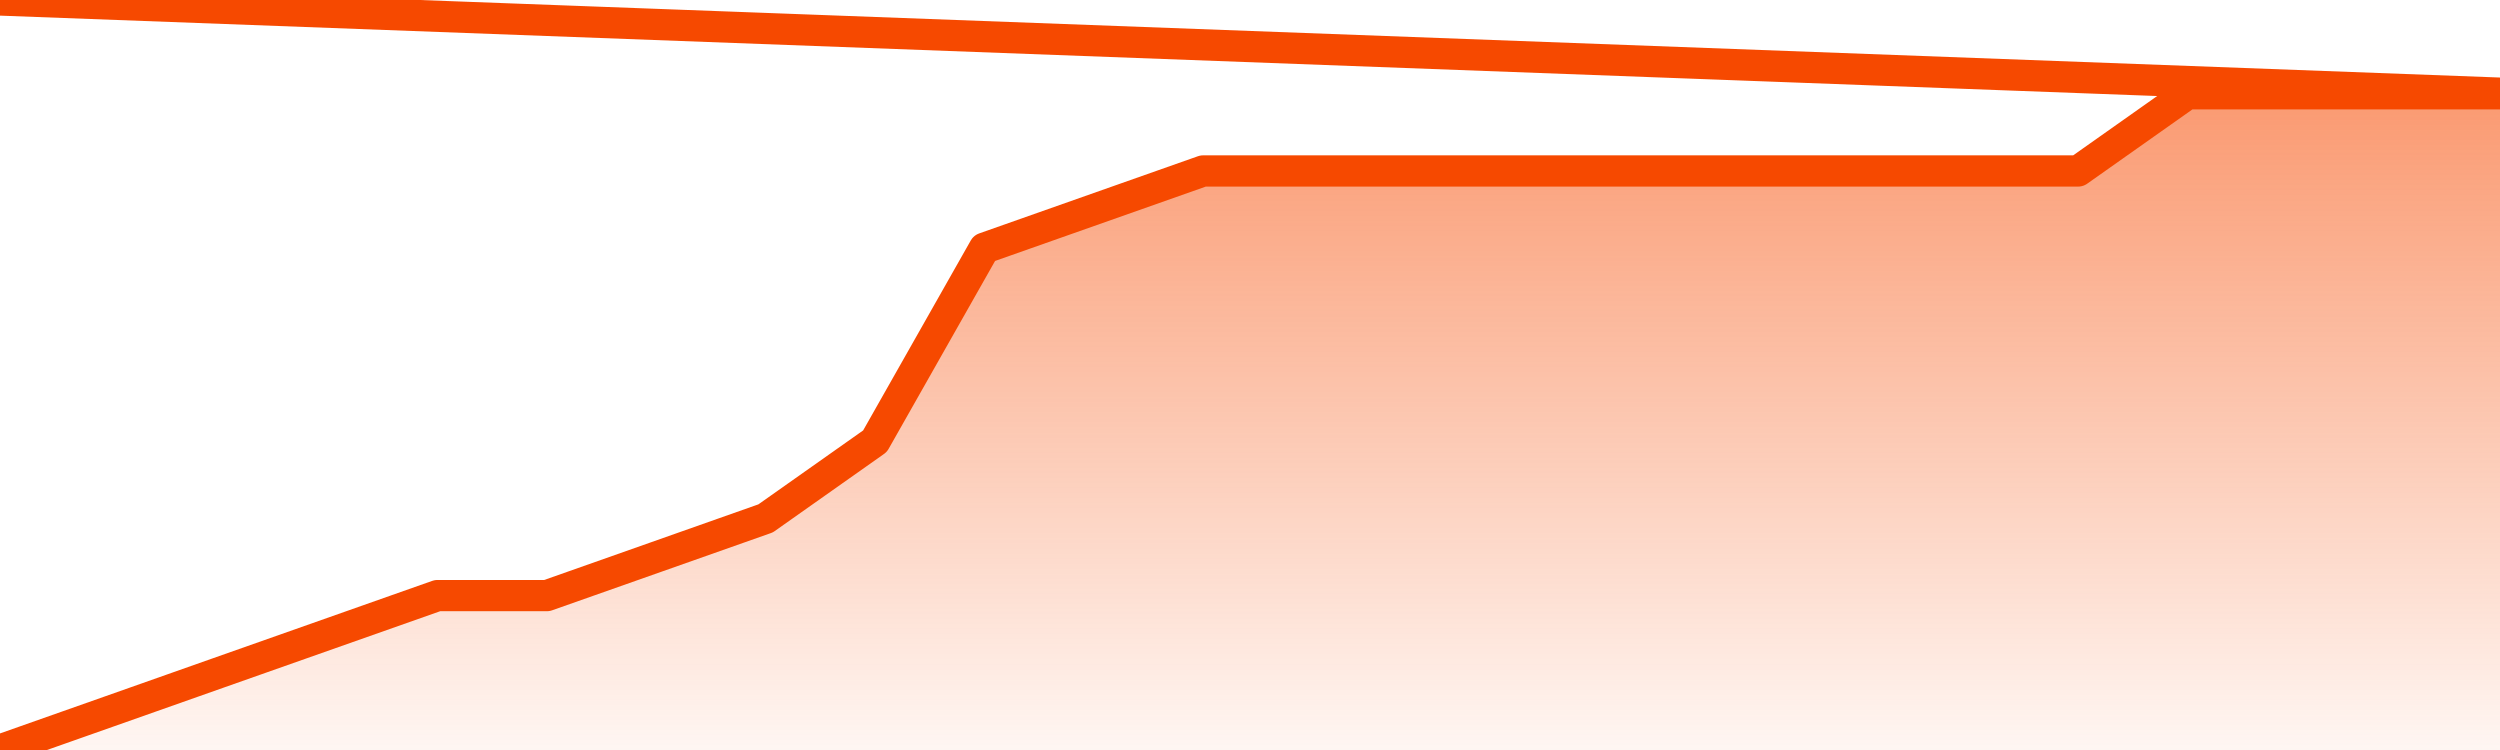
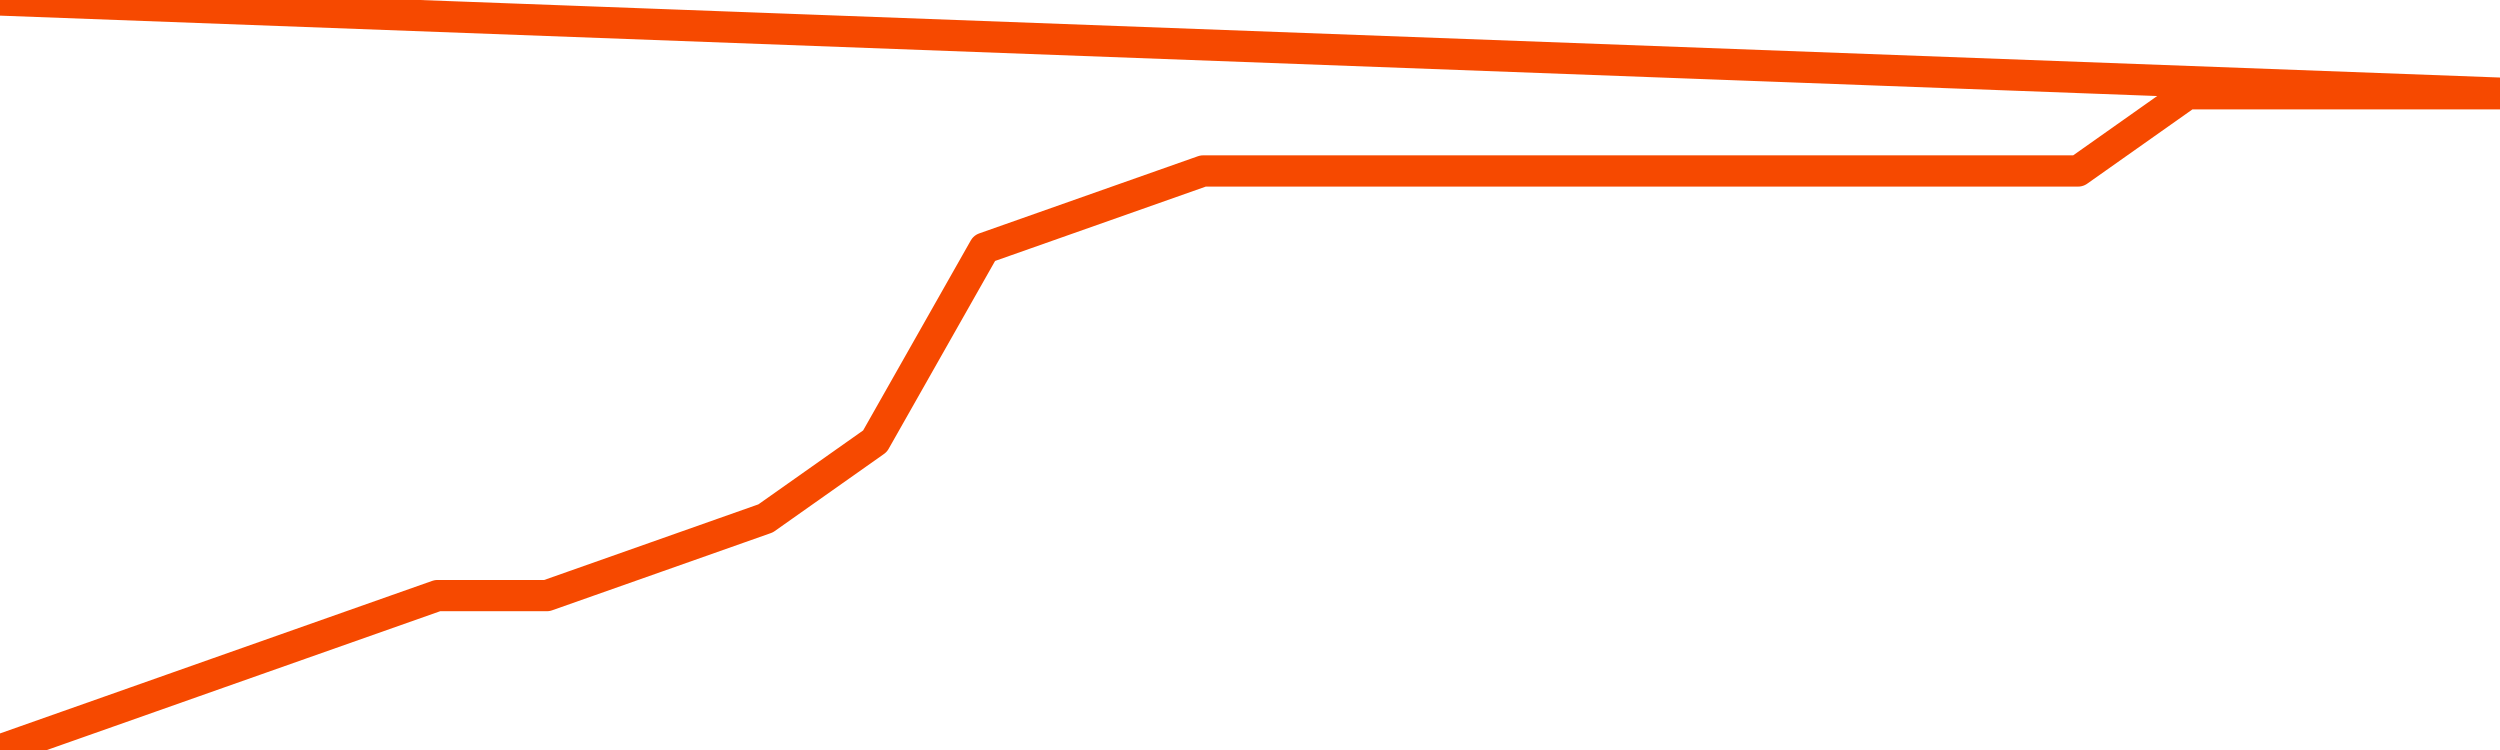
<svg xmlns="http://www.w3.org/2000/svg" version="1.1" width="80" height="24" viewBox="0 0 80 24">
  <defs>
    <linearGradient x1=".5" x2=".5" y2="1" id="gradient">
      <stop offset="0" stop-color="#F64900" />
      <stop offset="1" stop-color="#f64900" stop-opacity="0" />
    </linearGradient>
  </defs>
-   <path fill="url(#gradient)" fill-opacity="0.56" stroke="none" d="M 0,26 0.0,24.0 3.5,22.765 7.0,21.529 10.5,20.294 14.0,19.059 17.5,19.059 21.0,17.824 24.5,16.588 28.0,14.118 31.5,7.941 35.0,6.706 38.5,5.471 42.0,5.471 45.5,5.471 49.0,5.471 52.5,5.471 56.0,5.471 59.5,5.471 63.0,5.471 66.5,5.471 70.0,3.0 73.5,3.0 77.0,3.0 80.5,3.0 82,26 Z" />
  <path fill="none" stroke="#F64900" stroke-width="1" stroke-linejoin="round" stroke-linecap="round" d="M 0.0,24.0 3.5,22.765 7.0,21.529 10.5,20.294 14.0,19.059 17.5,19.059 21.0,17.824 24.5,16.588 28.0,14.118 31.5,7.941 35.0,6.706 38.5,5.471 42.0,5.471 45.5,5.471 49.0,5.471 52.5,5.471 56.0,5.471 59.5,5.471 63.0,5.471 66.5,5.471 70.0,3.0 73.5,3.0 77.0,3.0 80.5,3.0.join(' ') }" />
</svg>